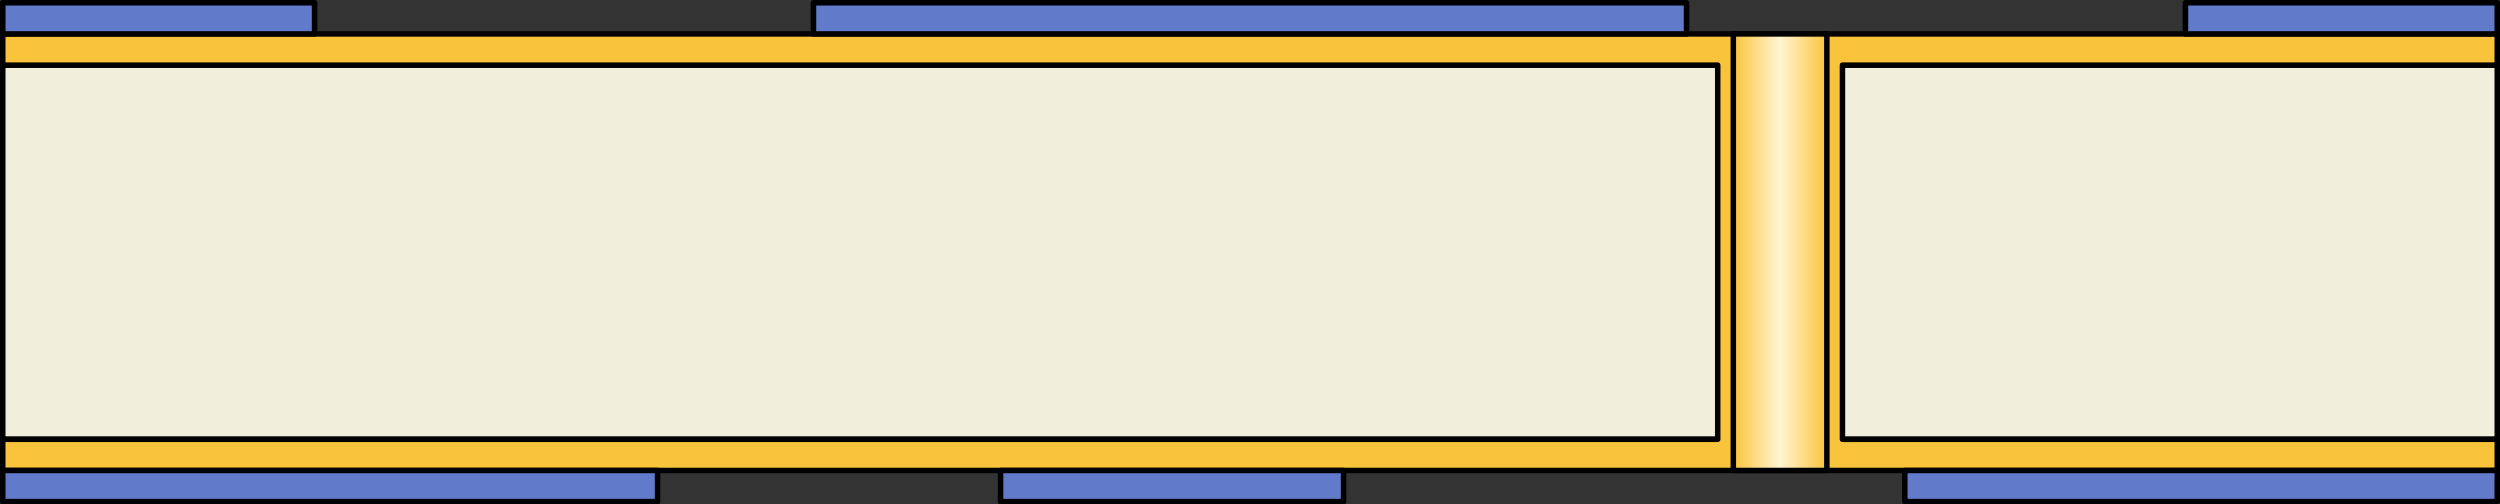
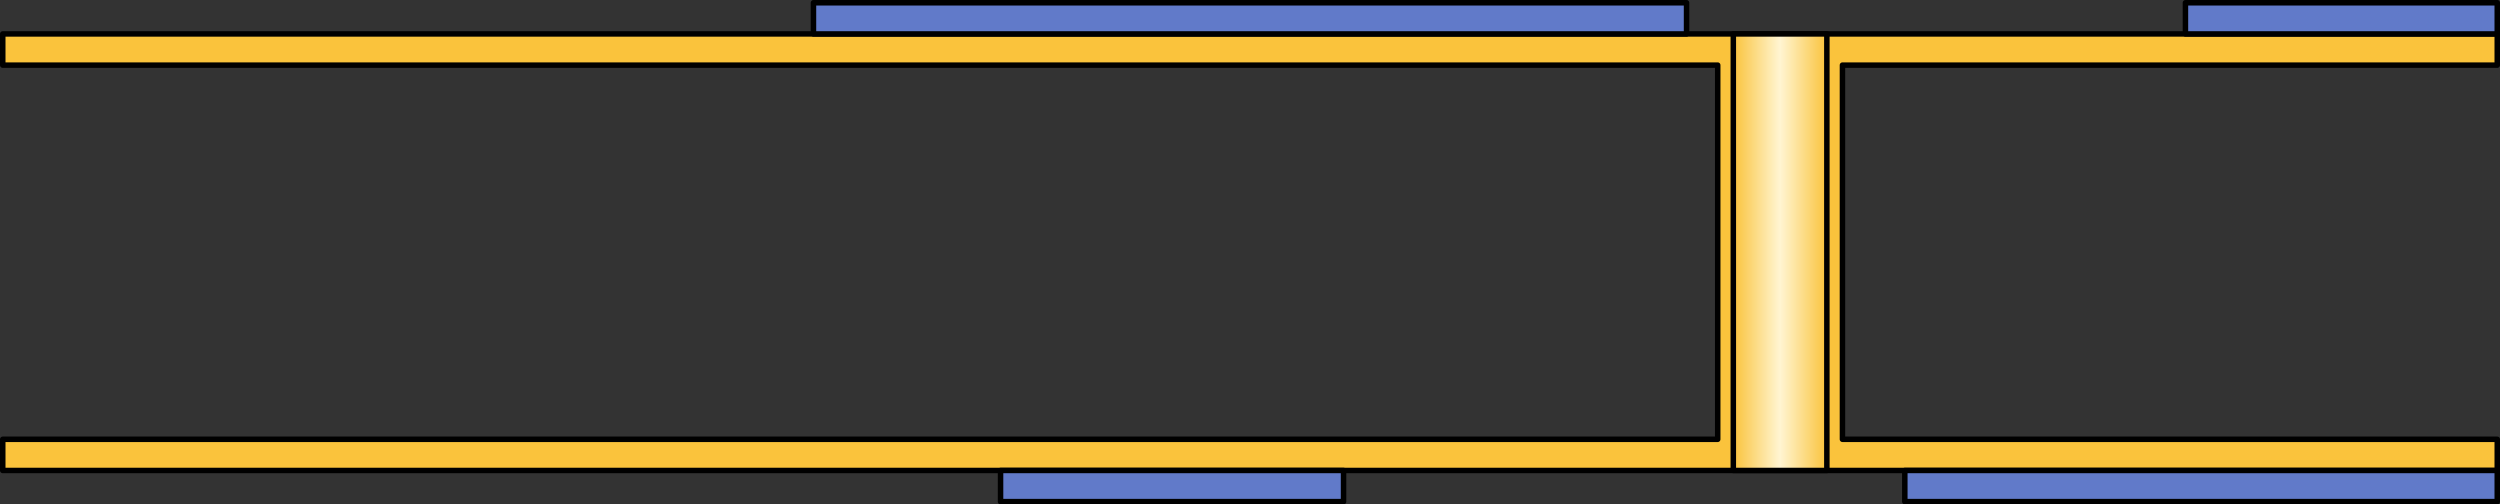
<svg xmlns="http://www.w3.org/2000/svg" version="1.1" id="Layer_1" x="0px" y="0px" width="227.272px" height="45.854px" viewBox="0 0 227.272 45.854" enable-background="new 0 0 227.272 45.854" xml:space="preserve">
  <rect x="0" y="0" width="227.272" height="45.854" fill="#333333" stroke="none" />
-   <rect x="0.25" y="5.92" fill-rule="evenodd" clip-rule="evenodd" fill="#F2EEDC" stroke="#000000" stroke-width="0.5" width="226.772" height="34.016" />
  <polygon fill-rule="evenodd" clip-rule="evenodd" fill="#FAC33C" stroke="#000000" stroke-width="0.5" stroke-linejoin="round" stroke-miterlimit="10" points="  227.022,5.92 227.022,3.086 0.25,3.086 0.25,5.92 156.155,5.92 156.155,39.936 0.25,39.936 0.25,42.77 227.022,42.77   227.022,39.936 167.495,39.936 167.495,5.92 " />
  <linearGradient id="SVGID_1_" gradientUnits="userSpaceOnUse" x1="157.573" y1="22.927" x2="166.077" y2="22.927">
    <stop offset="0" style="stop-color:#FAC33C" />
    <stop offset="0.5" style="stop-color:#FFF5D2" />
    <stop offset="1" style="stop-color:#FAC33C" />
  </linearGradient>
  <rect x="157.573" y="3.084" fill-rule="evenodd" clip-rule="evenodd" fill="url(#SVGID_1_)" stroke="#000000" stroke-width="0.5" stroke-linejoin="round" stroke-miterlimit="10" width="8.504" height="39.686" />
-   <rect x="0.251" y="0.25" fill="#617AC9" stroke="#000000" stroke-width="0.5" stroke-linejoin="round" stroke-miterlimit="10" width="28.346" height="2.834" />
  <rect x="73.951" y="0.25" fill="#617AC9" stroke="#000000" stroke-width="0.5" stroke-linejoin="round" stroke-miterlimit="10" width="79.371" height="2.834" />
  <rect x="198.675" y="0.25" fill="#617AC9" stroke="#000000" stroke-width="0.5" stroke-linejoin="round" stroke-miterlimit="10" width="28.347" height="2.834" />
-   <rect x="0.25" y="42.77" fill="#617AC9" stroke="#000000" stroke-width="0.5" stroke-linejoin="round" stroke-miterlimit="10" width="59.528" height="2.834" />
  <rect x="90.959" y="42.77" fill="#617AC9" stroke="#000000" stroke-width="0.5" stroke-linejoin="round" stroke-miterlimit="10" width="31.181" height="2.834" />
  <rect x="173.164" y="42.77" fill="#617AC9" stroke="#000000" stroke-width="0.5" stroke-linejoin="round" stroke-miterlimit="10" width="53.858" height="2.834" />
</svg>